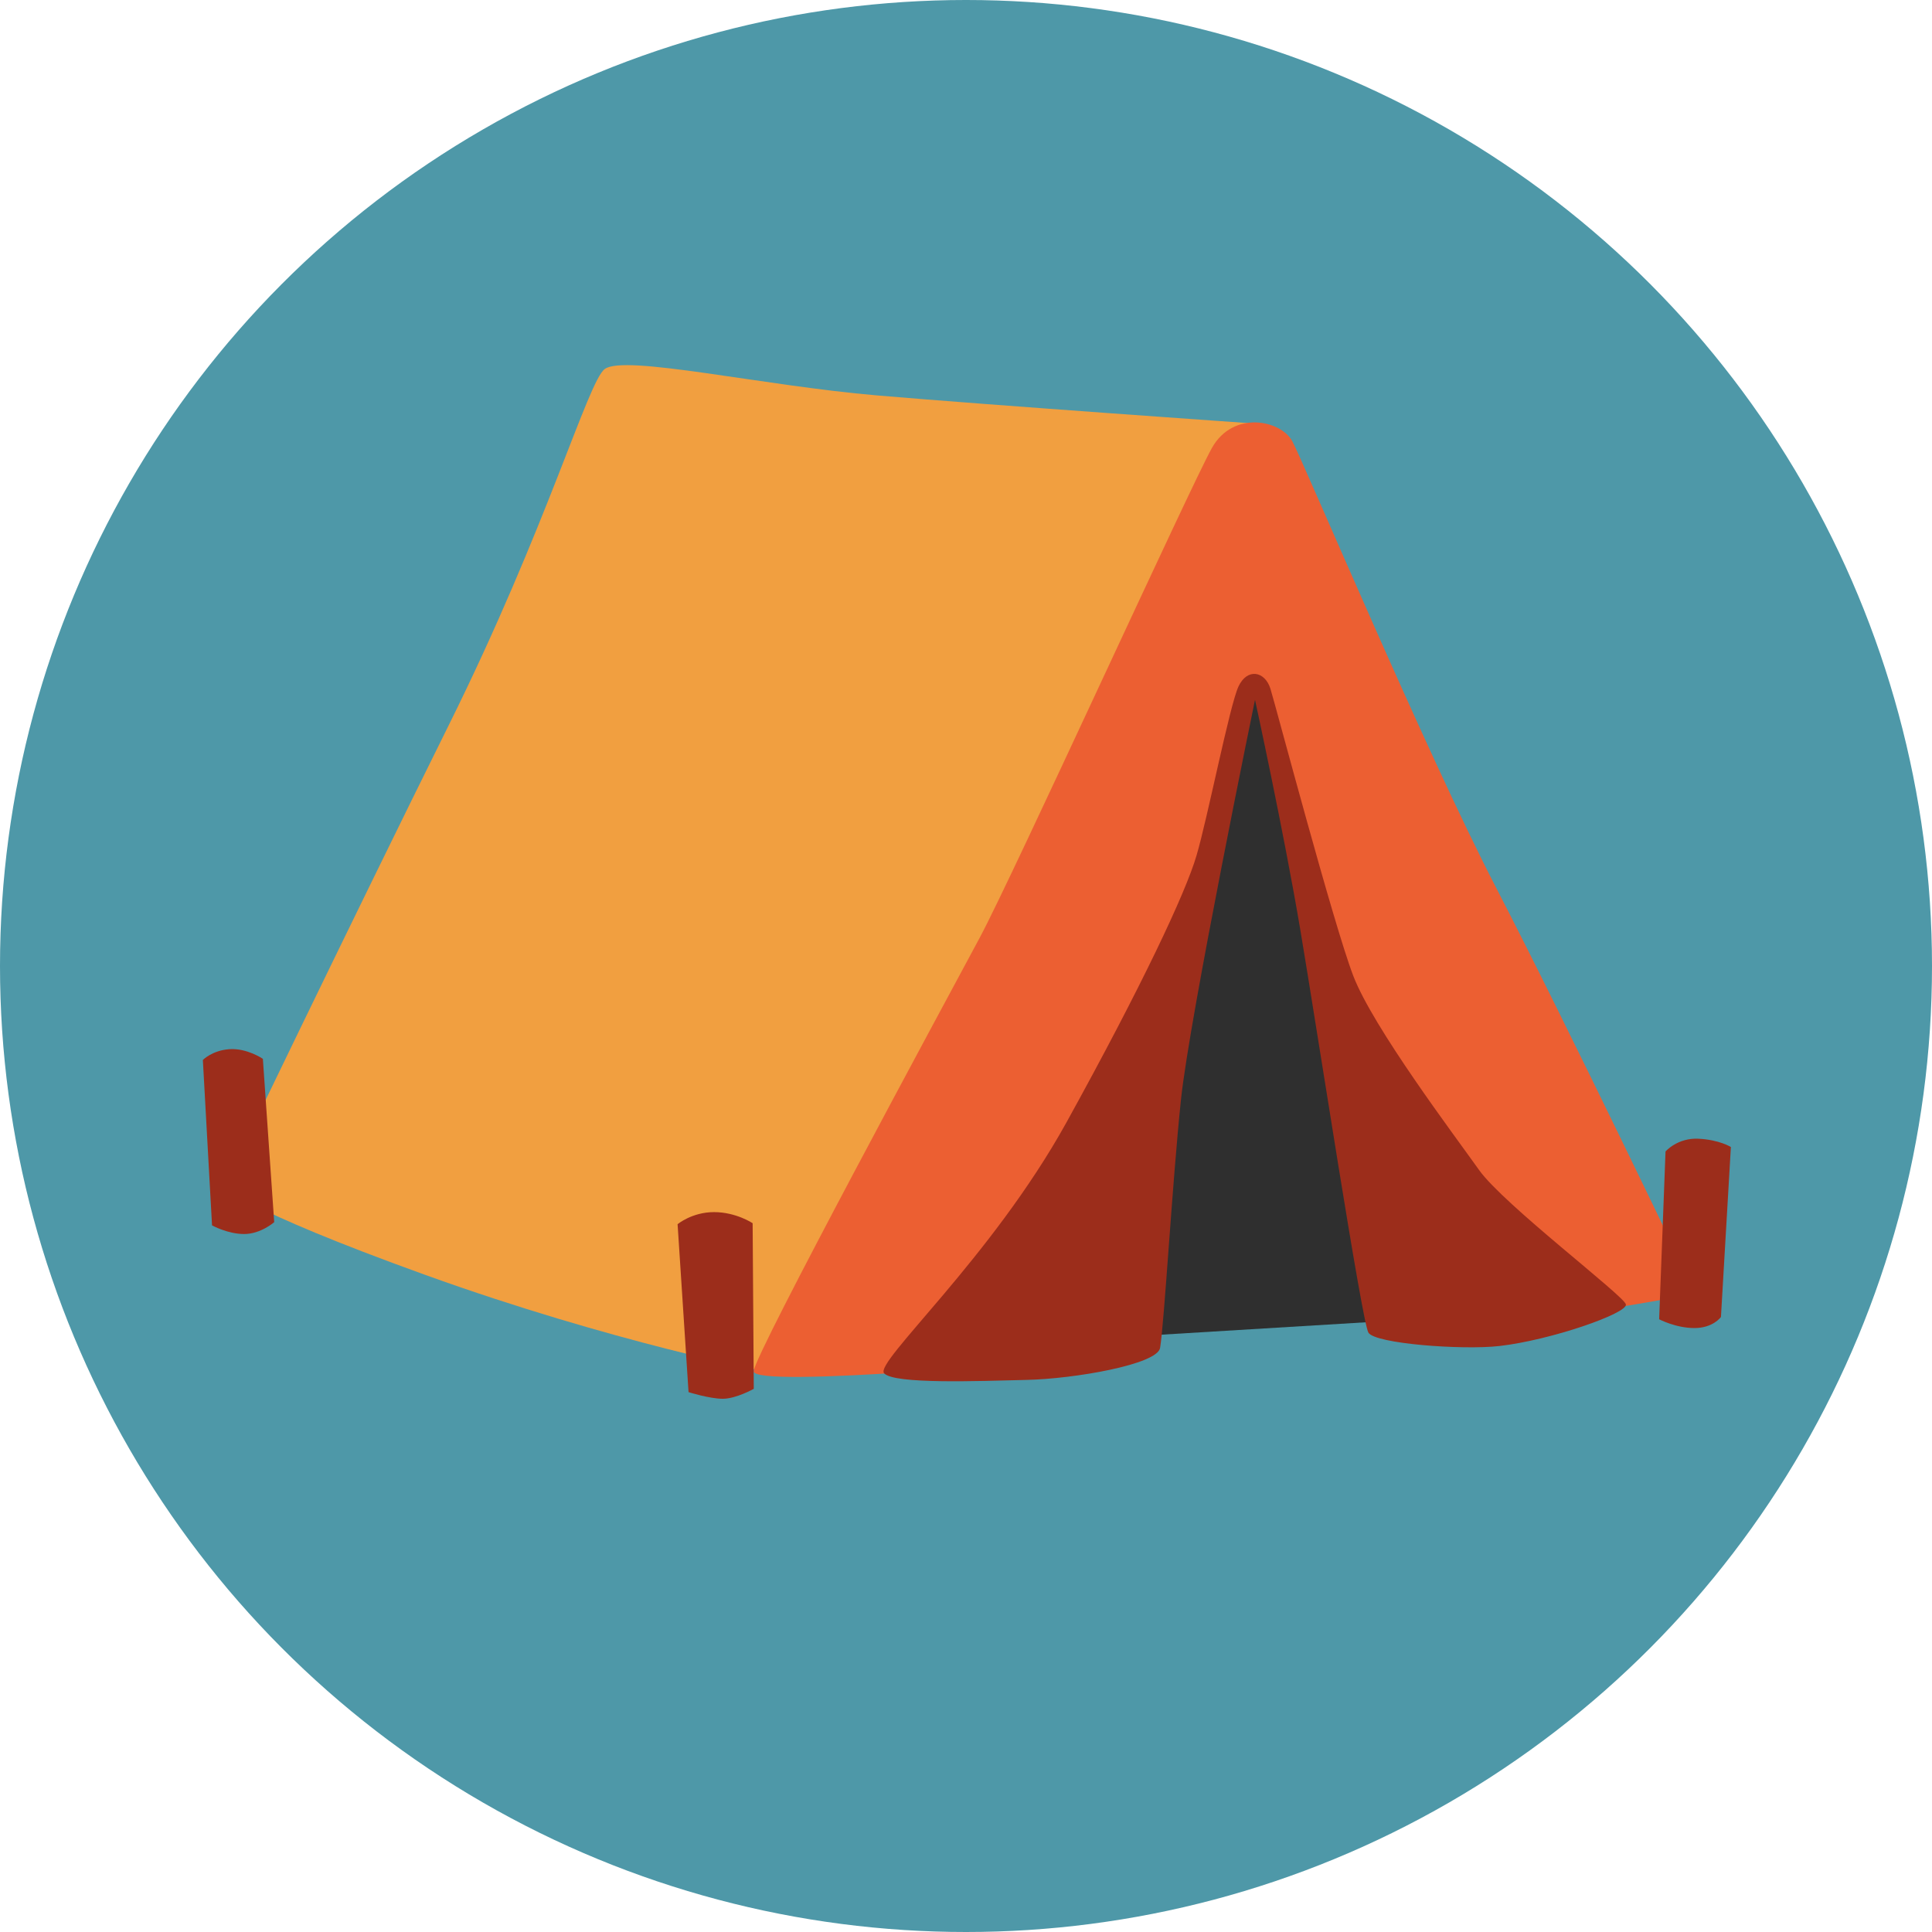
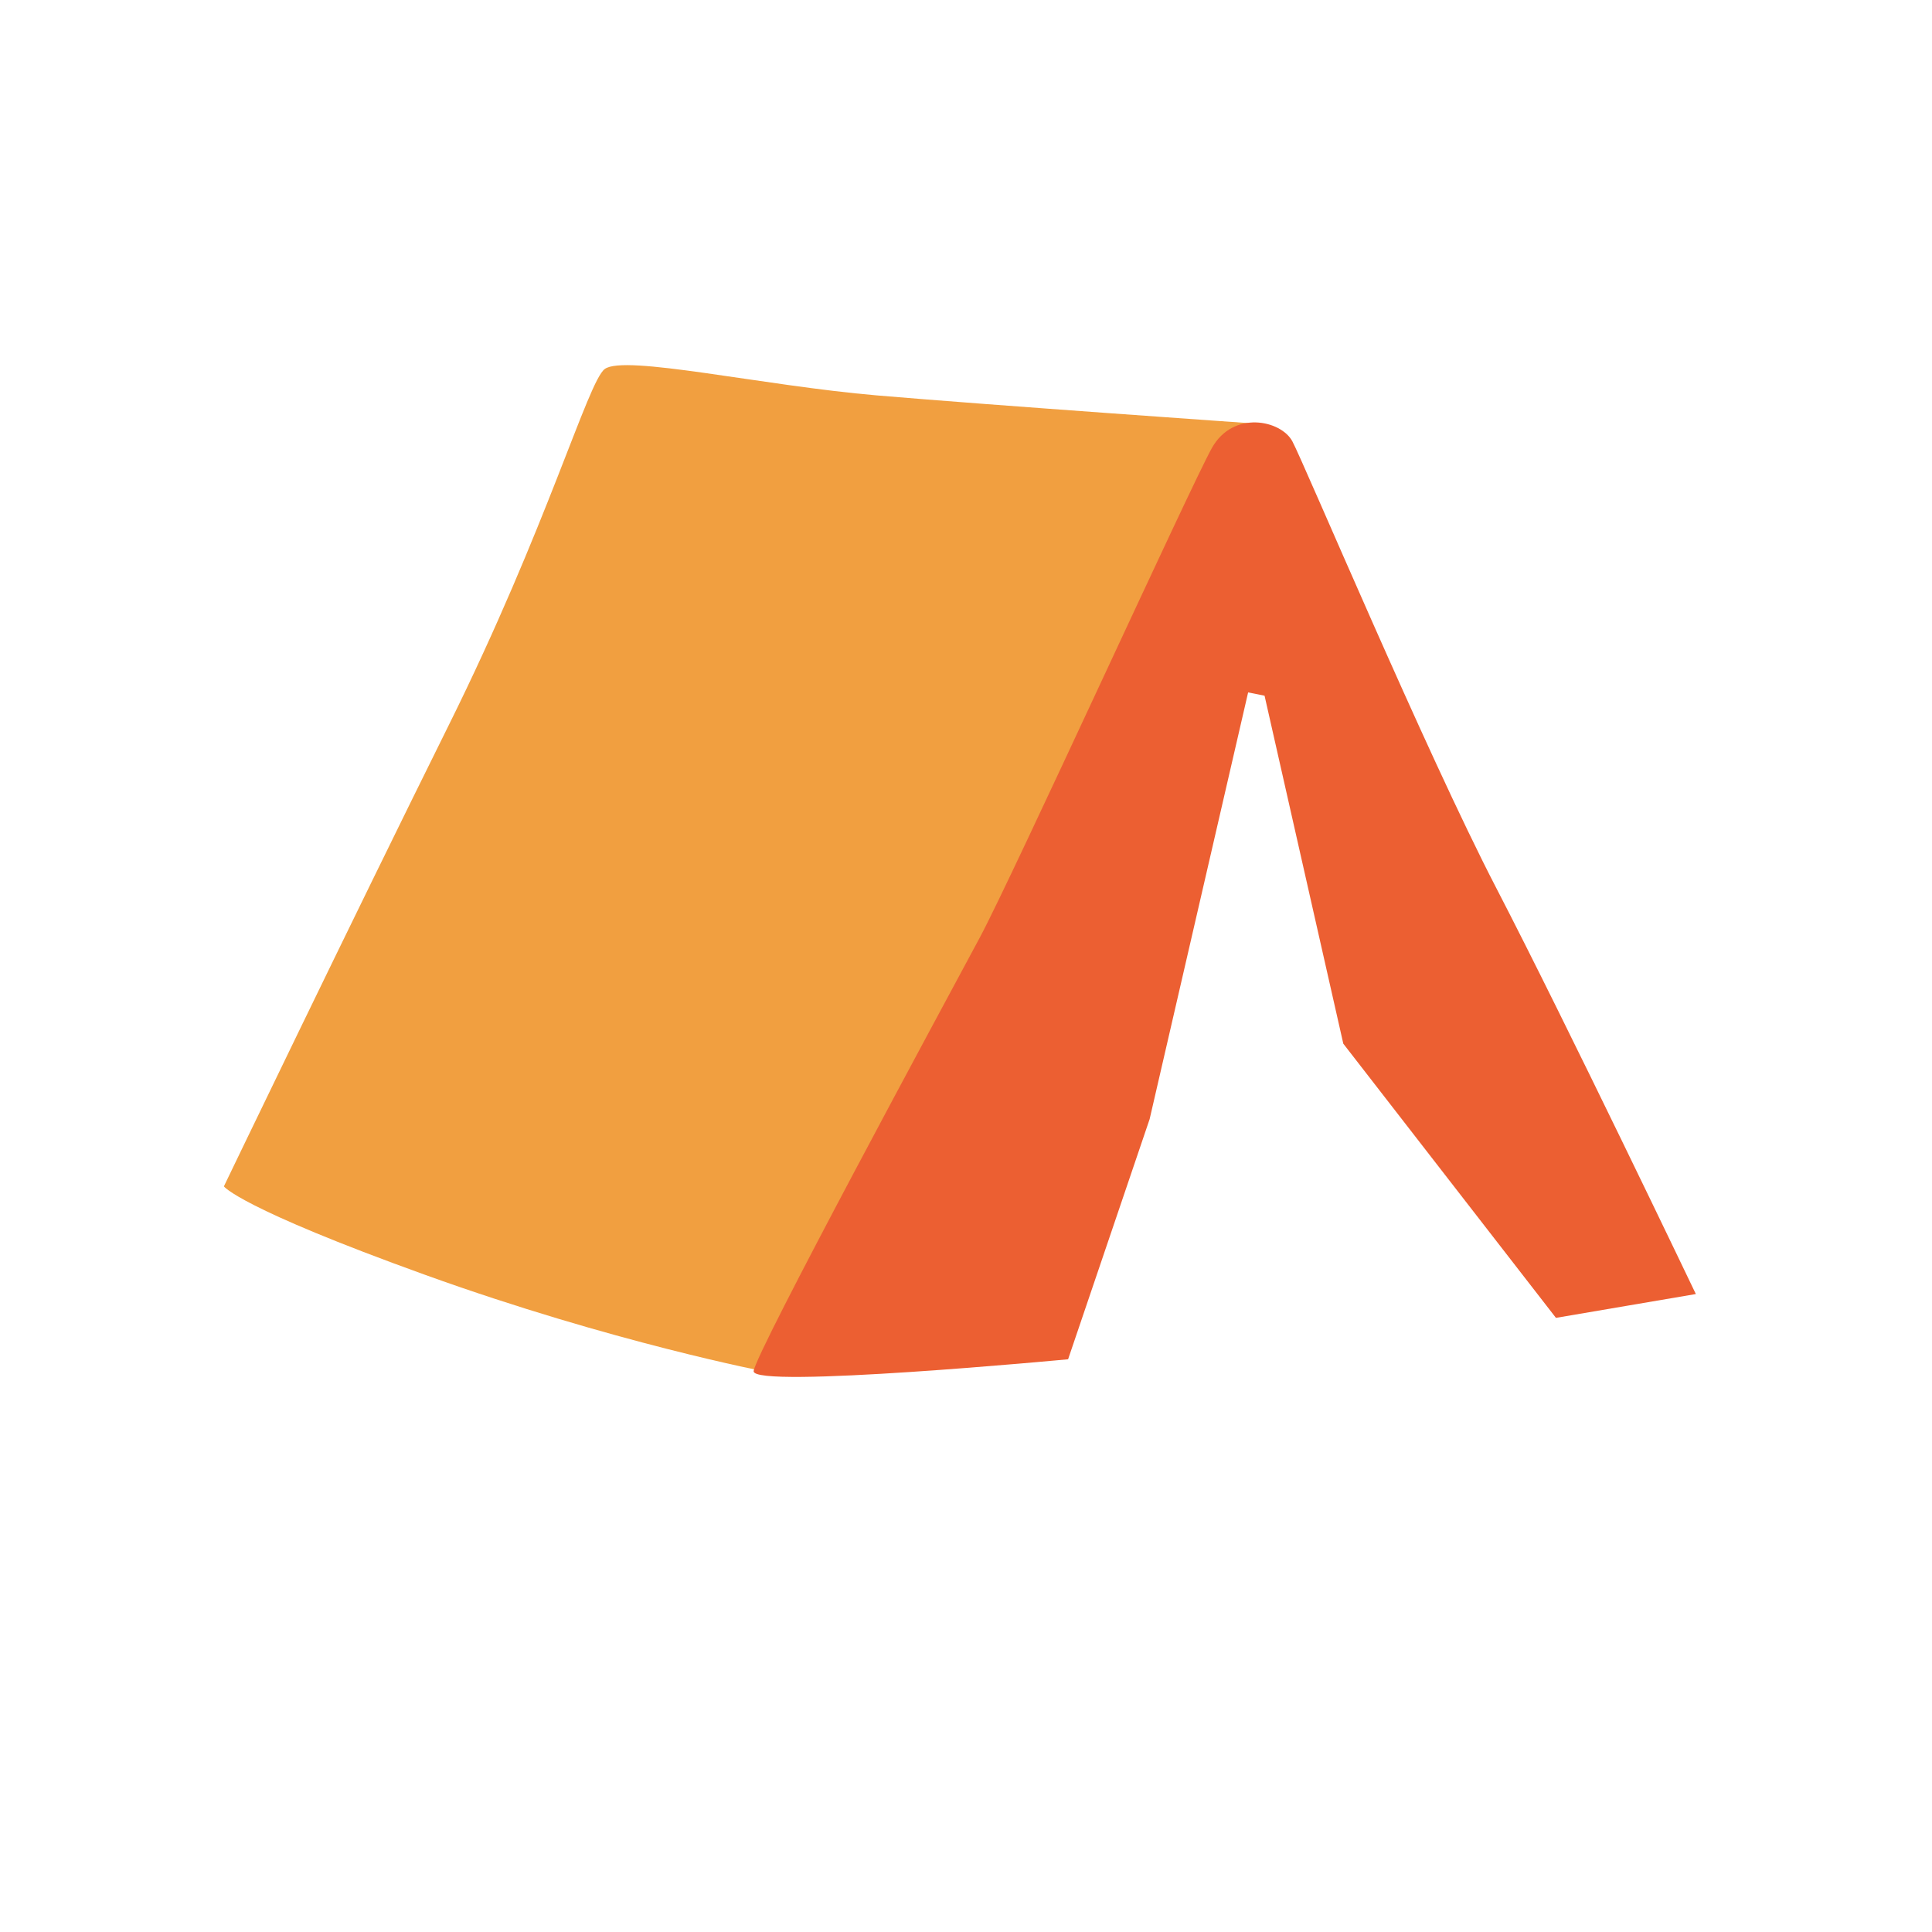
<svg xmlns="http://www.w3.org/2000/svg" width="1000" height="1000" viewBox="0 0 1000 1000" fill="none">
-   <circle cx="500" cy="500" r="500" fill="#4E98A8" />
-   <path d="M644.25 308.27L527.062 675.2L592.415 691.357L732.619 682.85L725.826 445.902L644.25 308.27Z" fill="#2F2F2F" />
  <path d="M312.997 191.016C304.292 197.545 283.255 272.593 232.277 375.338C181.3 478.084 115.881 614.067 115.881 614.067C115.881 614.067 123.531 625.08 220.341 659.966C317.151 694.852 397.145 710.152 397.145 710.152C397.145 710.152 612.792 374.481 614.507 366.897C616.221 359.247 650.646 219.308 650.646 219.308C650.646 219.308 513.41 209.745 453.926 204.667C394.441 199.589 323.153 183.366 312.997 191.016Z" fill="#F19F40" />
  <path d="M805.357 682.124L877.767 669.792C877.767 669.792 810.963 530.05 774.428 459.552C737.893 389.055 674.848 239.421 668.913 228.408C662.977 217.395 638.313 212.251 627.3 231.837C616.287 251.423 524.357 453.155 507.078 485.404C487.624 521.674 390.946 700.325 390.088 709.69C389.231 719.054 552.846 703.557 552.846 703.557L595.052 579.246L646.029 358.389L654.536 360.104L695.291 540.206L805.357 682.124Z" fill="#EC5F32" />
-   <path d="M600.46 697.687C599.01 706.26 555.88 713.712 531.348 714.24C506.75 714.833 462.763 716.548 457.619 710.811C452.475 705.073 513.015 651.392 551.923 581.093C590.766 510.793 613.65 462.256 619.321 442.802C625.059 423.347 636.468 365.116 641.018 355.356C645.568 345.596 654.735 347.376 657.571 356.477C660.406 365.644 690.148 478.215 700.436 505.056C710.724 531.896 752.996 587.885 765.592 605.625C778.188 623.365 840.442 670.583 841.563 675.133C842.684 679.684 803.05 693.598 776.078 696.698C756.755 698.874 711.713 695.511 708.284 689.773C704.855 684.036 681.575 531.896 673.002 481.051C664.429 430.206 649.591 362.214 649.591 362.214C649.591 362.214 615.892 525.631 611.276 569.09C606.725 612.549 602.703 683.97 600.46 697.687ZM105 548.647C105 548.647 109.814 543.635 118.915 543.041C128.016 542.514 136.061 548.053 136.061 548.053L141.93 632.597C141.93 632.597 134.94 638.73 126.367 638.73C117.794 638.73 109.748 634.246 109.748 634.246L105 548.647ZM350.719 633.652C350.719 633.652 358.171 627.387 369.58 627.387C380.989 627.387 389.562 633.125 389.562 633.125L390.155 718.856C390.155 718.856 380.989 724 374.13 724C367.272 724 356.39 720.571 356.39 720.571L350.719 633.652ZM862.073 595.997C862.073 595.997 868.206 588.874 879.087 589.402C889.968 589.93 895.903 593.689 895.903 593.689L890.76 681.662C890.76 681.662 886.737 687.399 877.043 687.399C867.348 687.399 858.775 682.849 858.775 682.849L862.073 595.997Z" fill="#9C2D1B" />
</svg>